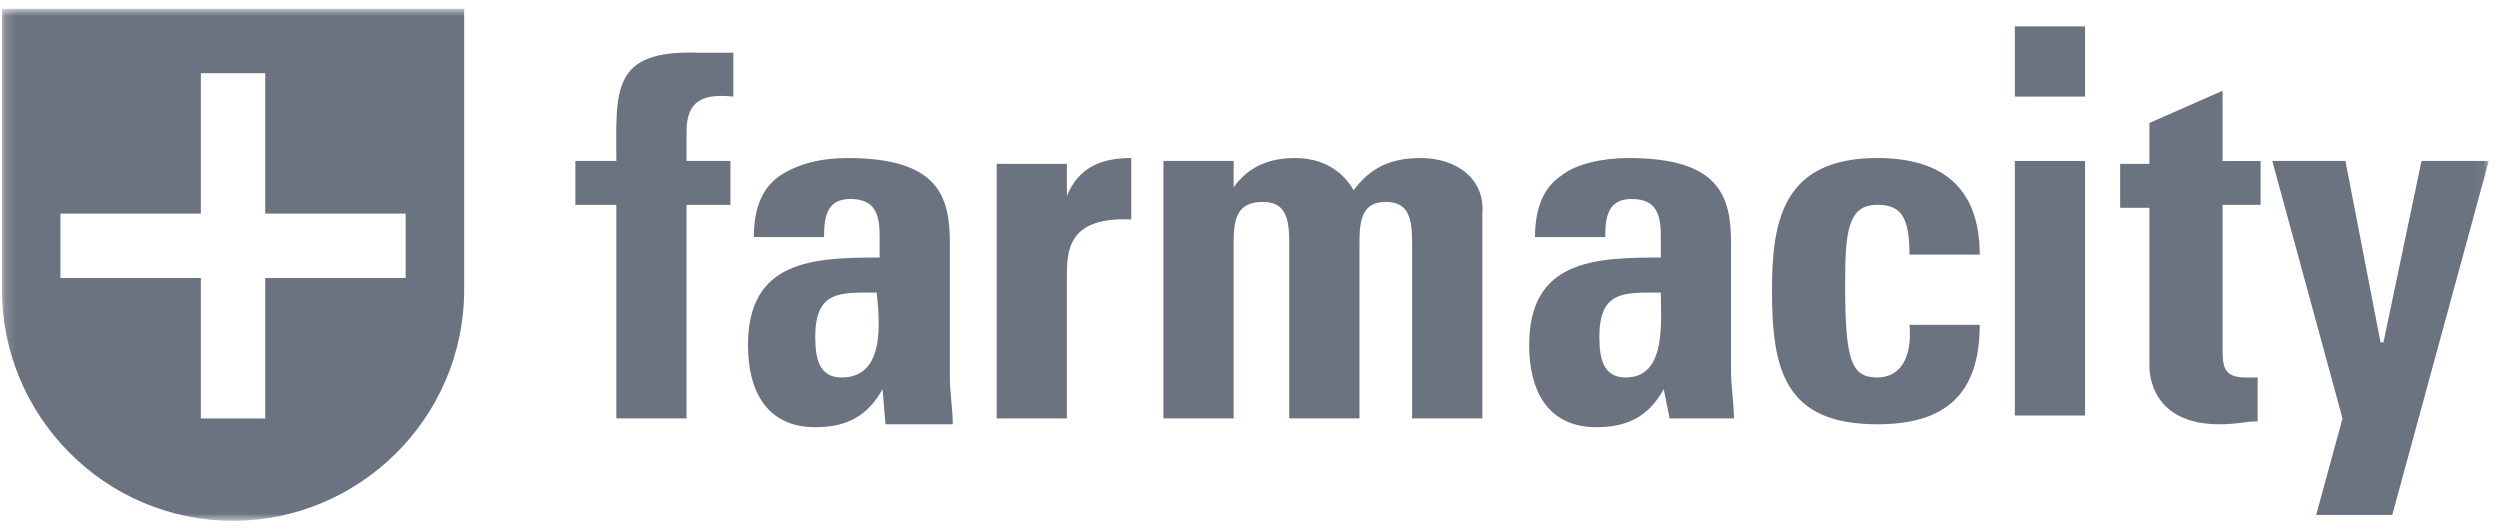
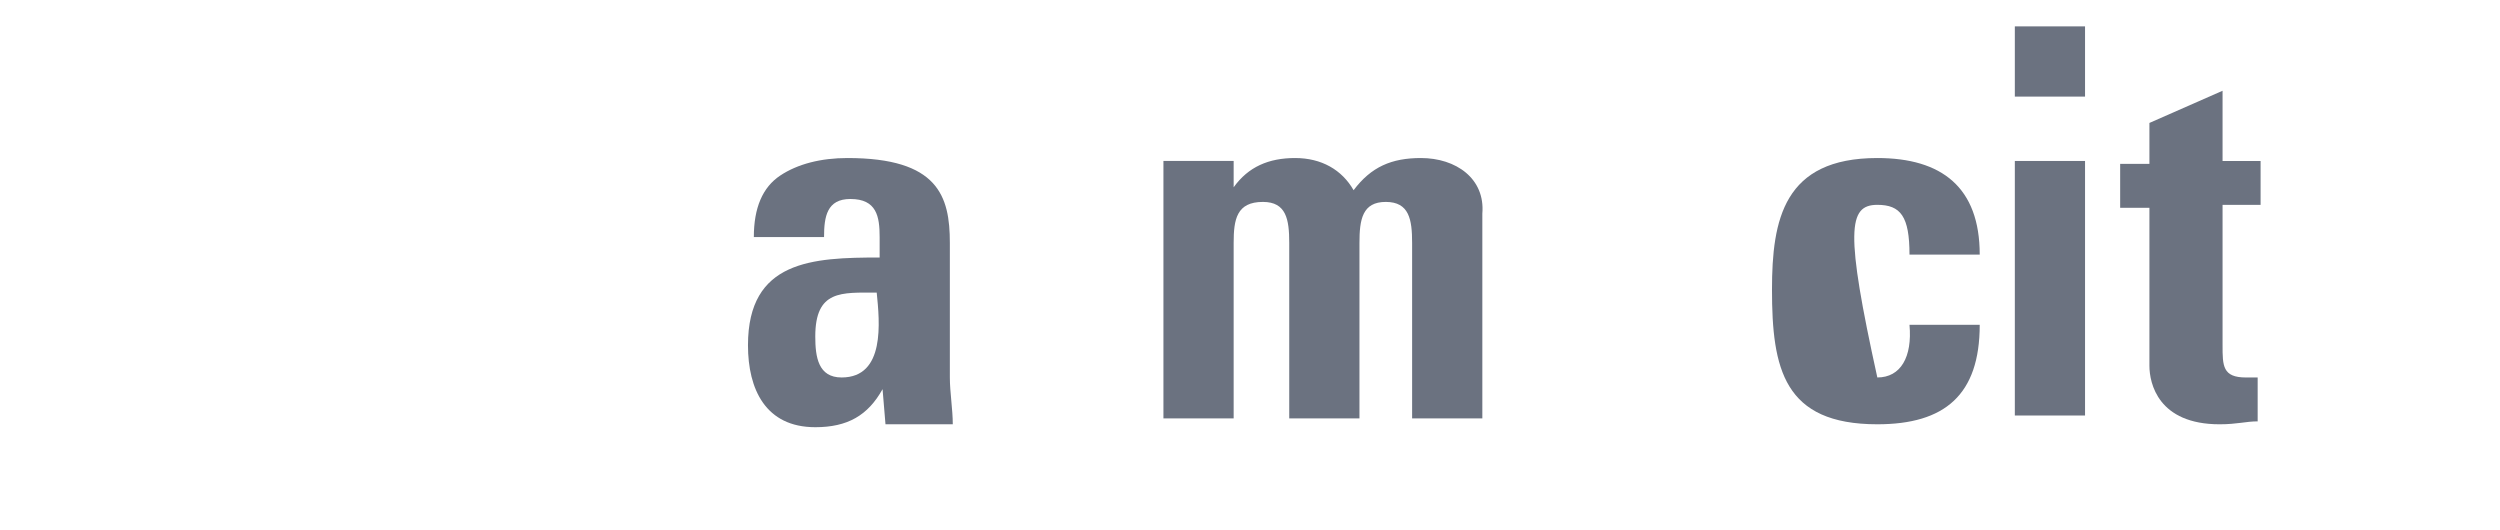
<svg xmlns="http://www.w3.org/2000/svg" width="236" height="50" viewBox="0 0 236 50" fill="none">
  <g clip-path="url(#clip0_327_5426)">
    <mask id="mask0_327_5426" style="mask-type:luminance" maskUnits="userSpaceOnUse" x="0" y="0" width="235" height="50">
      <path d="M234.941 0.833H0.18V49.167H234.941V0.833Z" fill="white" />
    </mask>
    <g mask="url(#mask0_327_5426)">
-       <path d="M0.18 27.348C0.18 39.224 9.846 49.167 21.999 49.167C33.875 49.167 43.818 39.5 43.818 27.348V0.833H0.18V27.348ZM5.704 20.167H18.961V6.909H25.037V20.167H38.294V26.243H25.037V39.5H18.961V26.243H5.704V20.167Z" fill="#6B7280" />
      <path d="M196.828 2.49H190.2V9.119H196.828V2.49Z" fill="#6B7280" />
-       <path d="M58.181 15.194H54.314V19.337H58.181V39.499H64.809V19.337H68.952V15.194H64.809V12.432C64.809 9.394 66.466 8.841 69.228 9.118V4.975C68.4 4.975 66.743 4.975 65.914 4.975C57.628 4.699 58.181 8.565 58.181 15.194Z" fill="#6B7280" />
      <path d="M89.666 22.928C89.666 18.509 88.562 14.918 80 14.918C77.514 14.918 75.305 15.471 73.647 16.576C71.99 17.68 71.162 19.614 71.162 22.376H77.79C77.79 20.442 78.067 18.785 80.276 18.785C82.762 18.785 83.038 20.442 83.038 22.376V24.309C76.686 24.309 70.609 24.585 70.609 32.595C70.609 36.737 72.266 40.328 76.962 40.328C80 40.328 81.933 39.223 83.314 36.737L83.59 40.052H89.943C89.943 38.671 89.666 37.014 89.666 35.633V22.928ZM79.448 35.633C77.238 35.633 76.962 33.699 76.962 31.766C76.962 27.347 79.448 27.623 82.762 27.623C83.038 30.385 83.59 35.633 79.448 35.633Z" fill="#6B7280" />
-       <path d="M100.714 18.509V15.471H94.086V39.499H100.714V26.242C100.714 23.756 100.714 20.442 106.791 20.718V14.918C104.029 14.918 101.819 15.747 100.714 18.509Z" fill="#6B7280" />
      <path d="M134.133 14.918C131.371 14.918 129.438 15.747 127.78 17.956C126.676 16.023 124.742 14.918 122.257 14.918C119.771 14.918 117.838 15.747 116.457 17.68V15.195H109.828V39.499H116.457V22.928C116.457 20.718 116.733 19.061 119.218 19.061C121.428 19.061 121.704 20.718 121.704 22.928V39.499H128.333V22.928C128.333 20.718 128.609 19.061 130.818 19.061C133.028 19.061 133.304 20.718 133.304 22.928V39.499H139.933V20.166C140.209 16.852 137.447 14.918 134.133 14.918Z" fill="#6B7280" />
-       <path d="M163.41 22.928C163.41 18.509 162.305 14.918 153.744 14.918C151.258 14.918 148.772 15.471 147.391 16.576C145.734 17.68 144.905 19.614 144.905 22.376H151.534C151.534 20.442 151.81 18.785 154.02 18.785C156.505 18.785 156.782 20.442 156.782 22.376V24.309C150.429 24.309 144.353 24.585 144.353 32.595C144.353 36.737 146.01 40.328 150.705 40.328C153.744 40.328 155.677 39.223 157.058 36.737L157.61 39.499H163.686C163.686 38.118 163.41 36.461 163.41 35.08V22.928ZM153.467 35.633C151.258 35.633 150.982 33.699 150.982 31.766C150.982 27.347 153.467 27.623 156.782 27.623C156.782 30.385 157.334 35.633 153.467 35.633Z" fill="#6B7280" />
-       <path d="M177.22 35.633C174.733 35.633 174.181 33.976 174.181 26.795C174.181 21.823 174.456 19.337 177.22 19.337C179.428 19.337 180.256 20.442 180.256 24.033H186.886C186.886 17.68 183.295 14.918 177.22 14.918C168.381 14.918 167.276 20.718 167.276 27.347C167.276 34.804 168.381 40.052 177.22 40.052C183.571 40.052 186.886 37.29 186.886 30.661H180.256C180.533 33.699 179.428 35.633 177.22 35.633Z" fill="#6B7280" />
+       <path d="M177.22 35.633C174.181 21.823 174.456 19.337 177.22 19.337C179.428 19.337 180.256 20.442 180.256 24.033H186.886C186.886 17.68 183.295 14.918 177.22 14.918C168.381 14.918 167.276 20.718 167.276 27.347C167.276 34.804 168.381 40.052 177.22 40.052C183.571 40.052 186.886 37.29 186.886 30.661H180.256C180.533 33.699 179.428 35.633 177.22 35.633Z" fill="#6B7280" />
      <path d="M196.828 15.195H190.2V39.224H196.828V15.195Z" fill="#6B7280" />
      <path d="M209.81 8.568L202.905 11.606V15.472H200.143V19.615H202.905V34.53C202.905 36.187 203.733 40.053 209.533 40.053C211.19 40.053 212.018 39.777 213.123 39.777V35.634C212.846 35.634 212.571 35.634 212.018 35.634C209.81 35.634 209.81 34.53 209.81 32.596V19.339H213.4V15.196H209.81V8.568Z" fill="#6B7280" />
-       <path d="M228.59 15.195L225 32.319H224.723L221.41 15.195H214.505L221.133 39.5L218.647 48.614H225.828L234.943 15.195H228.59Z" fill="#6B7280" />
    </g>
  </g>
  <defs>
    <clipPath id="clip0_327_5426">
      <rect width="235" height="50" fill="white" transform="translate(0.18)" />
    </clipPath>
  </defs>
</svg>